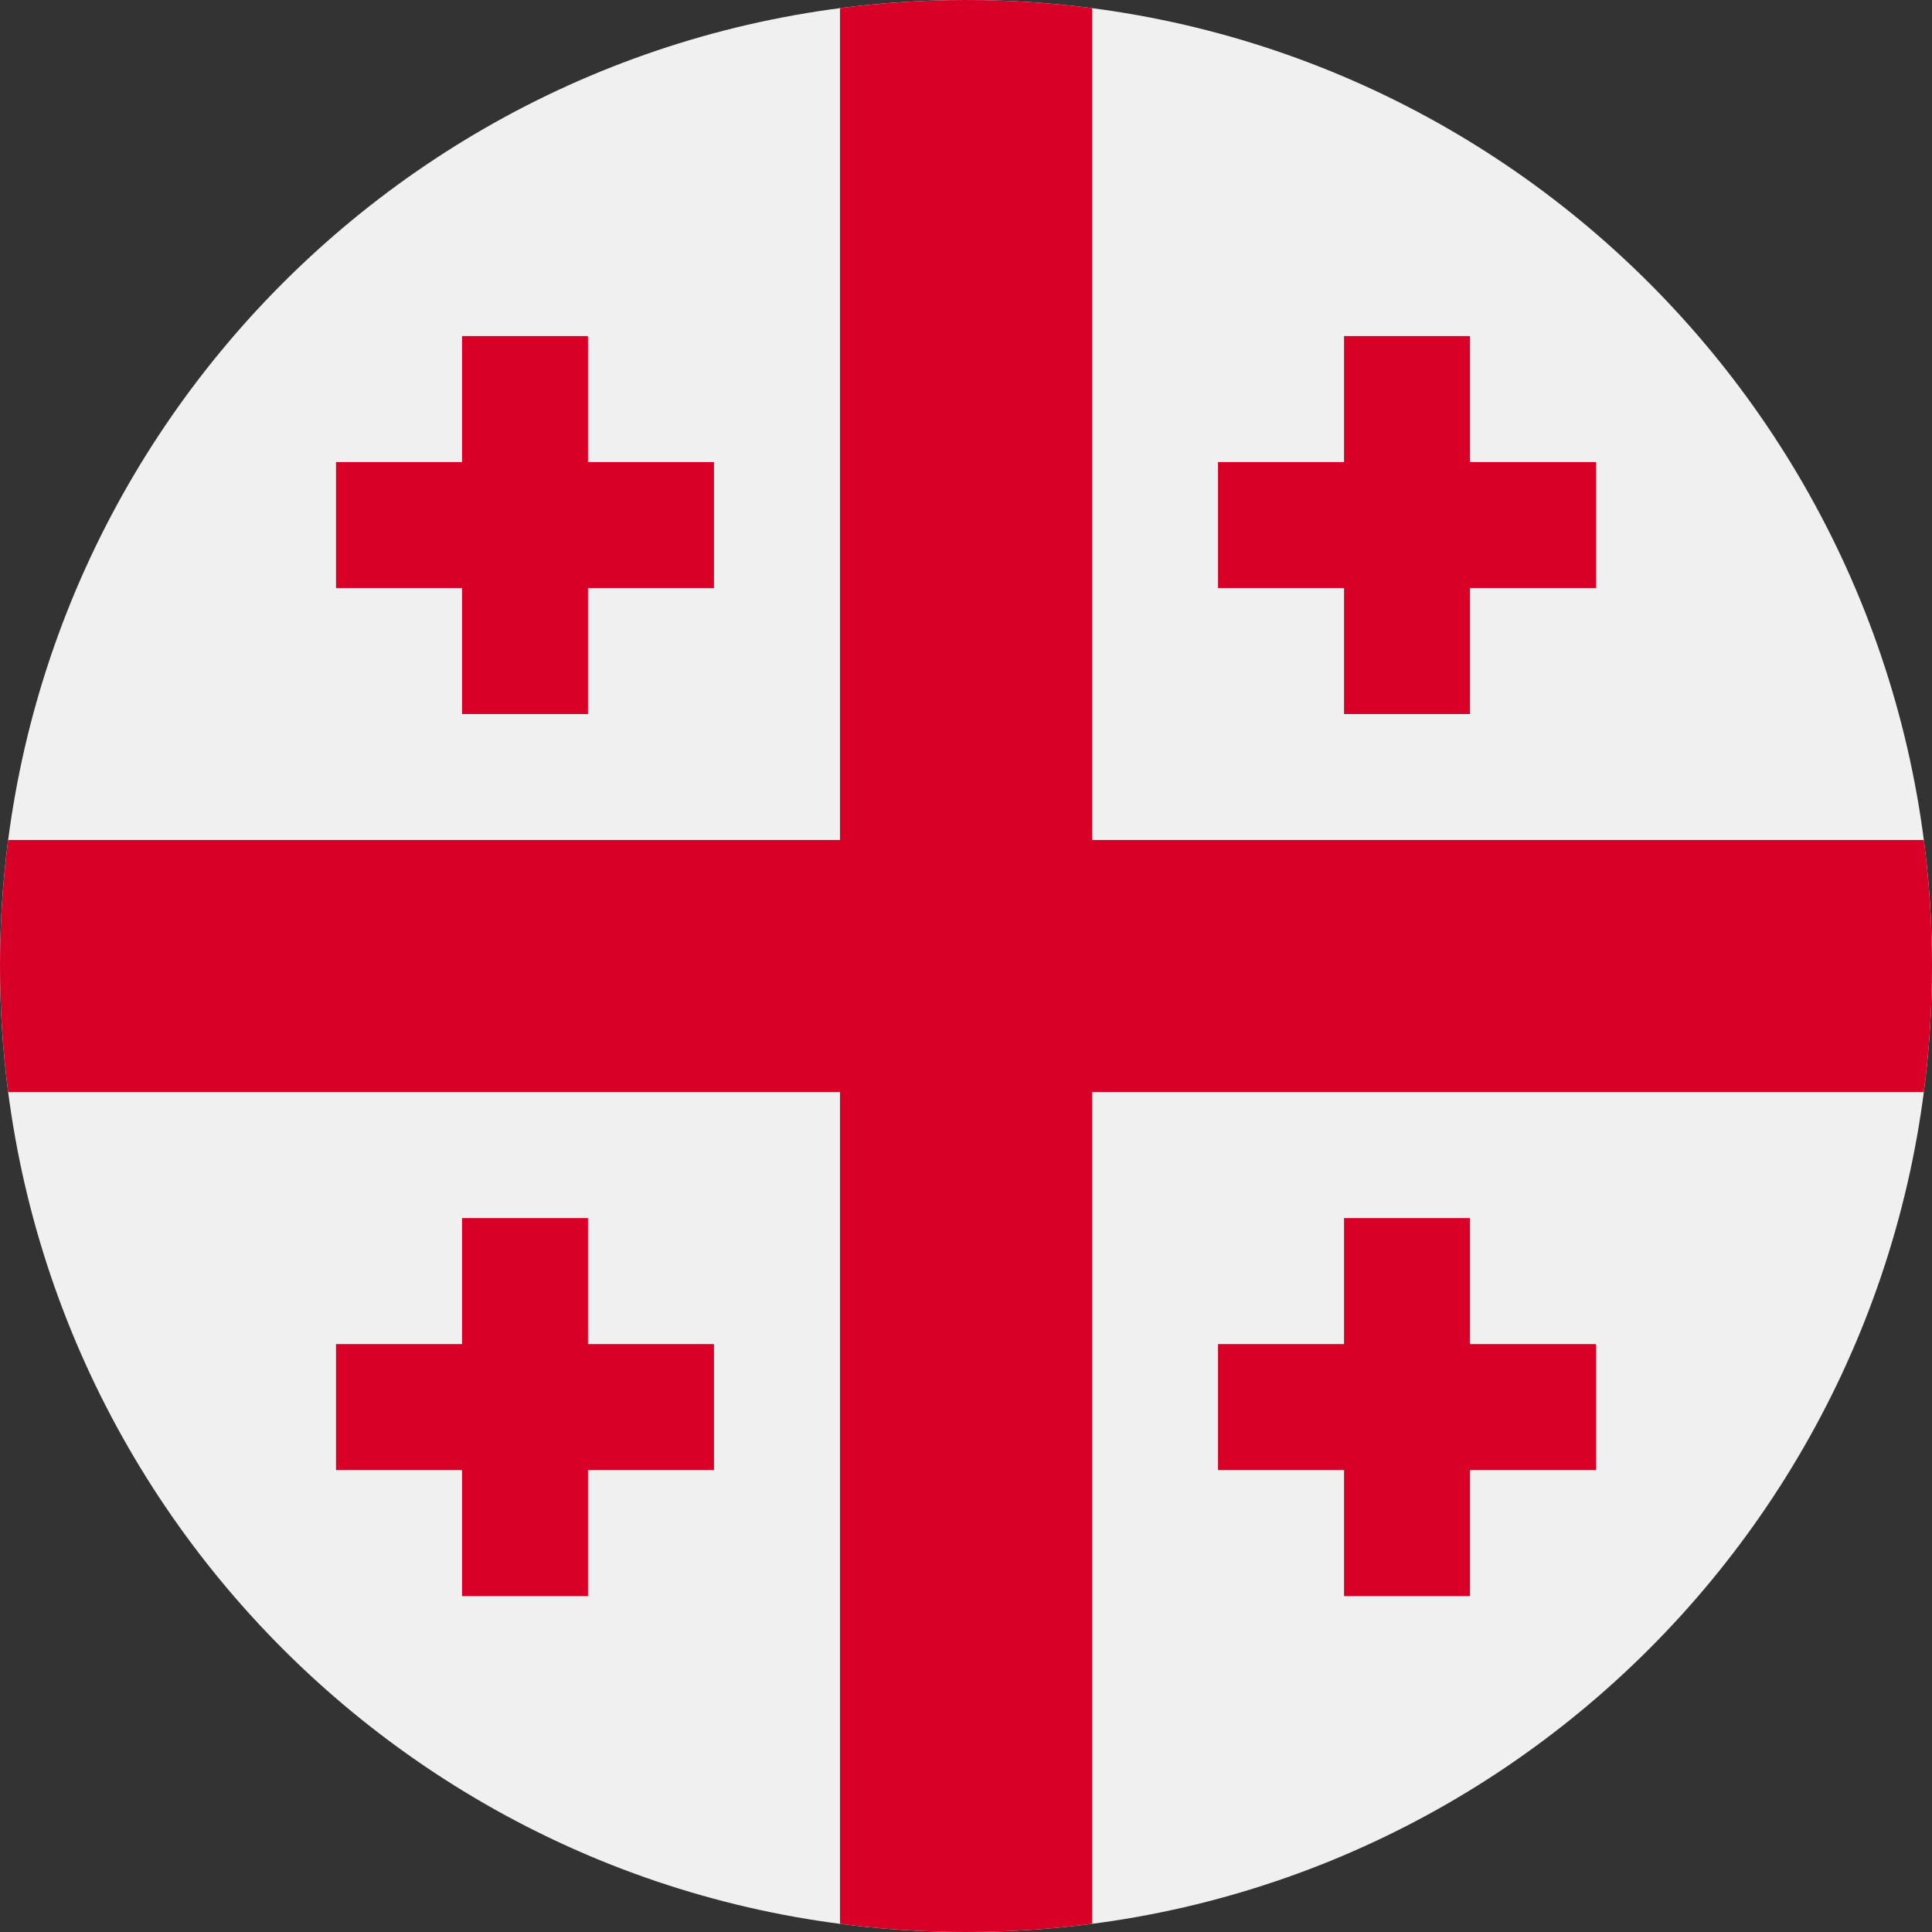
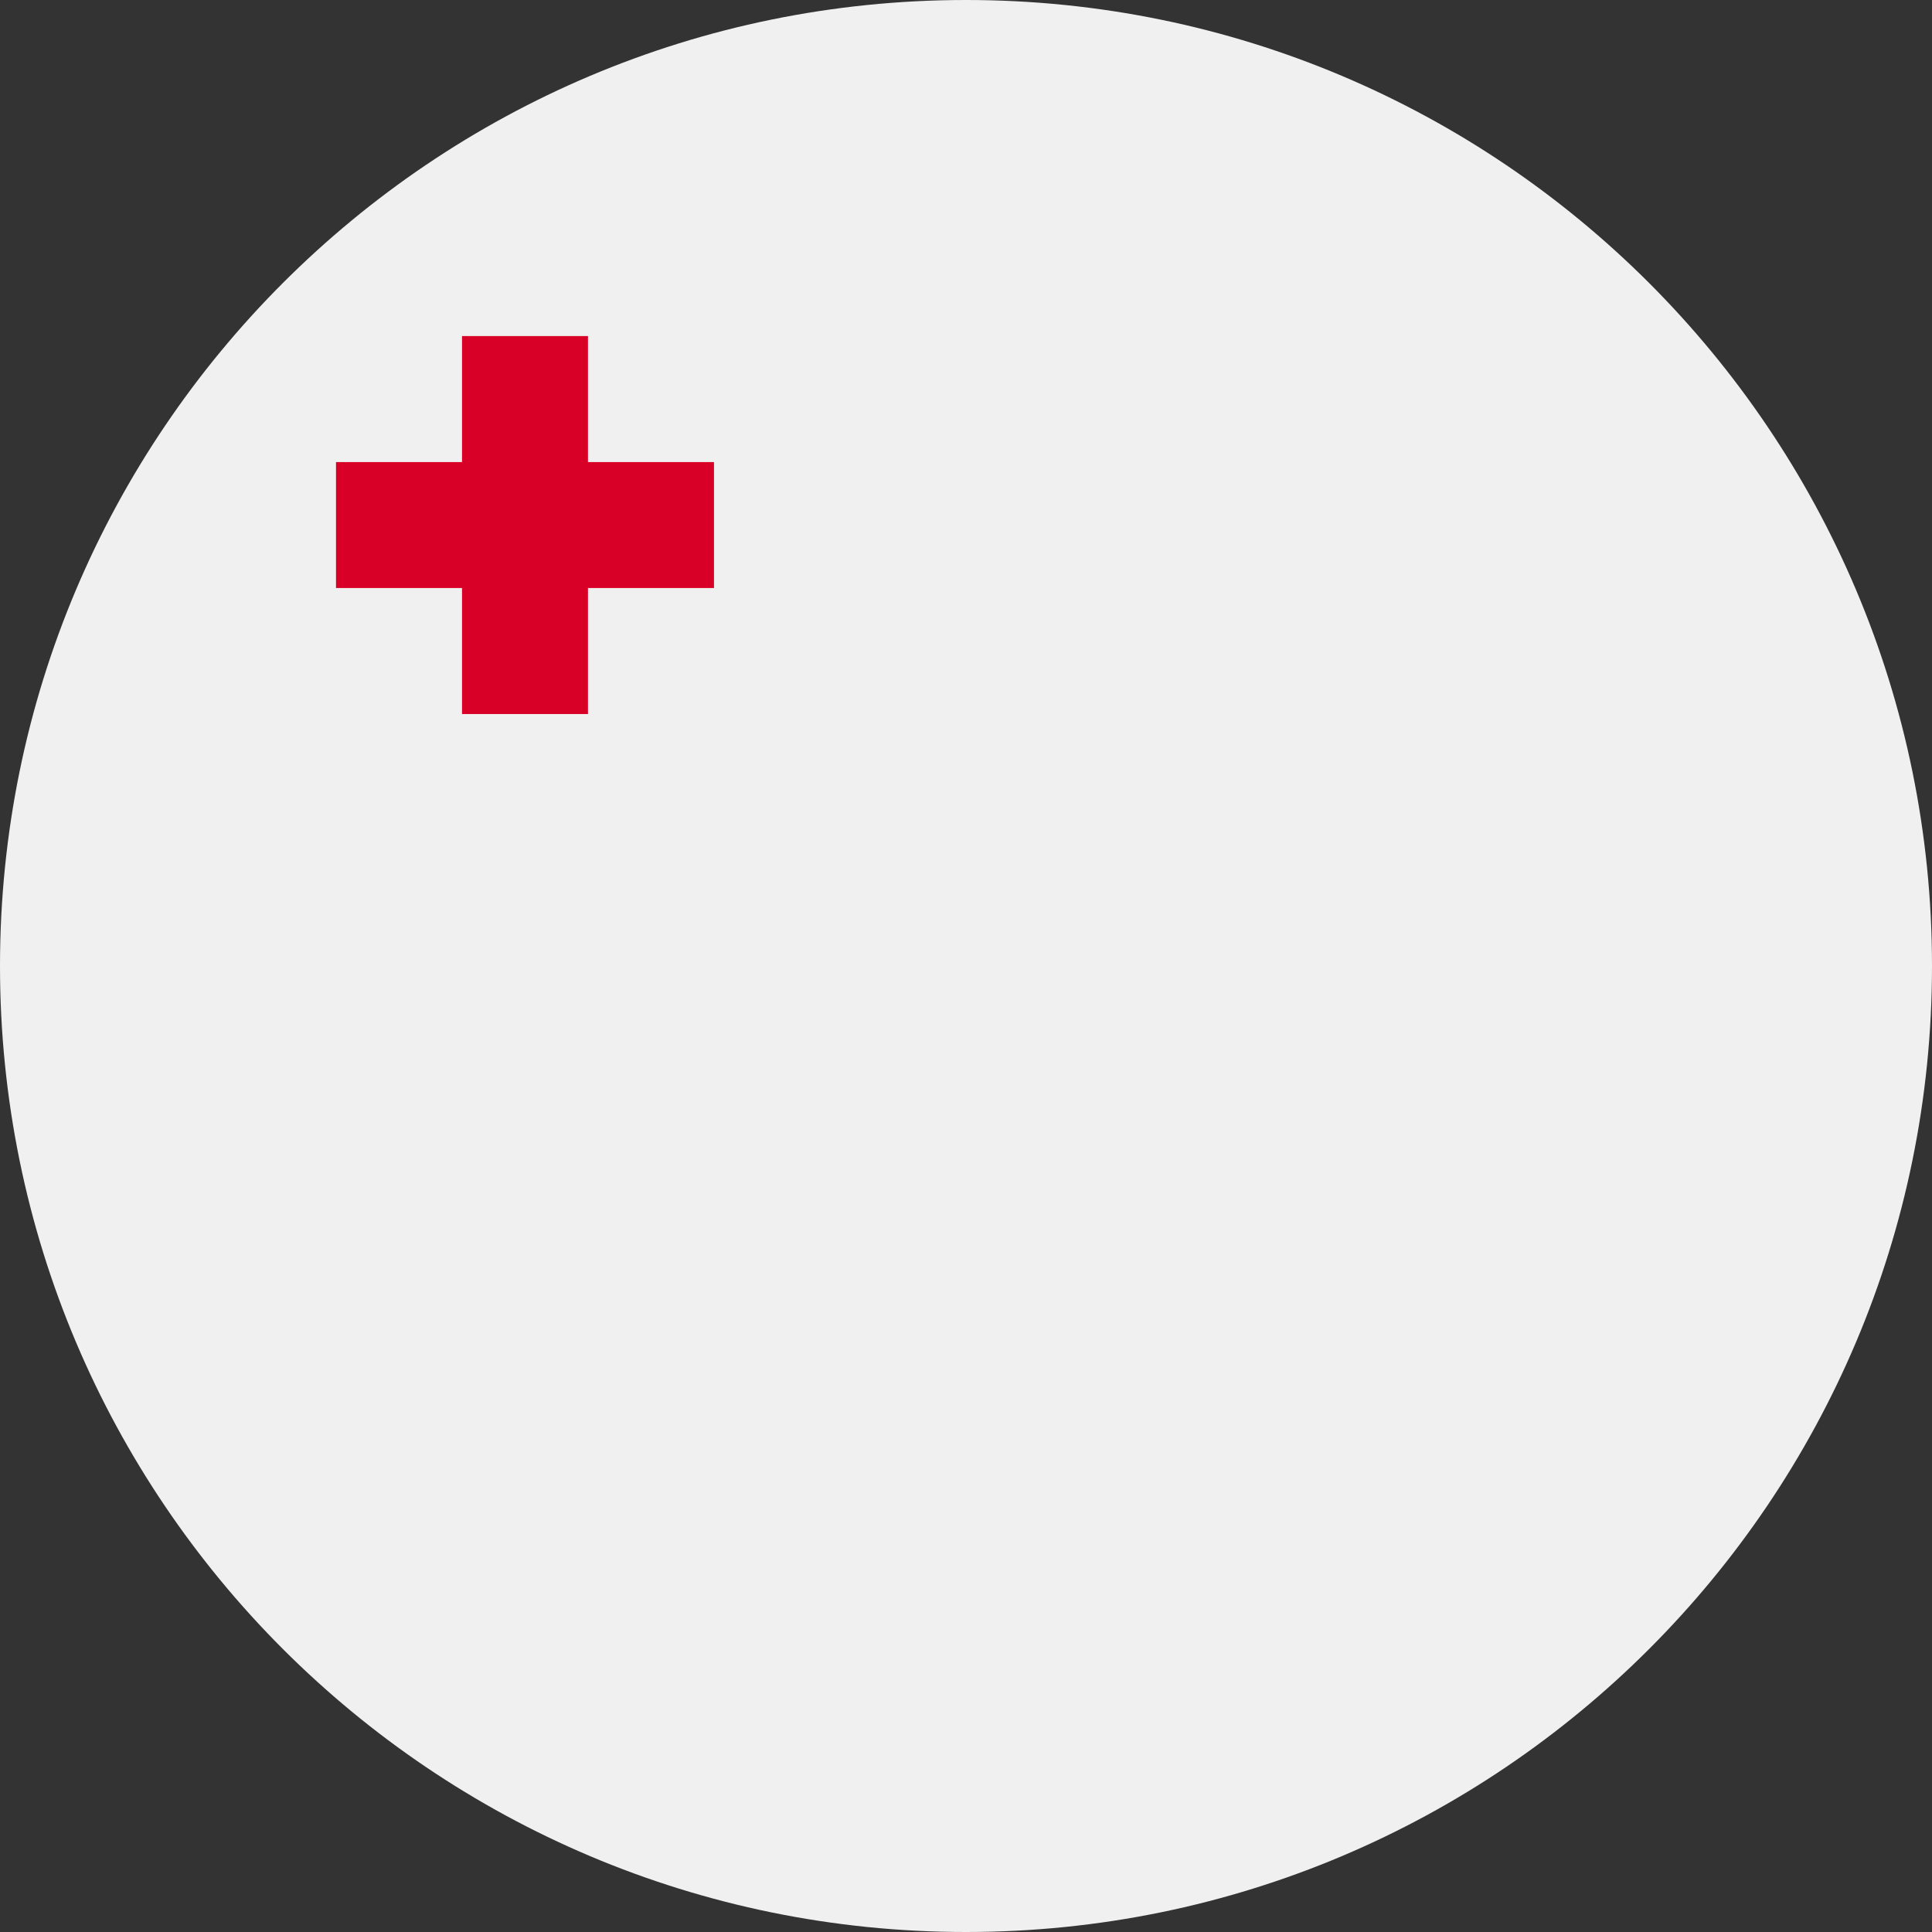
<svg xmlns="http://www.w3.org/2000/svg" width="36" height="36" viewBox="0 0 36 36" fill="none">
  <rect x="0" y="0" width="36" height="36" fill="#333333" stroke="none" />
  <path d="M18 36C27.941 36 36 27.941 36 18C36 8.059 27.941 0 18 0C8.059 0 0 8.059 0 18C0 27.941 8.059 36 18 36Z" fill="#F0F0F0" />
-   <path d="M35.848 15.652H20.348H20.348V0.152C19.579 0.052 18.796 0 18 0C17.204 0 16.421 0.052 15.652 0.152V15.652V15.652H0.152C0.052 16.421 0 17.204 0 18C0 18.796 0.052 19.579 0.152 20.348H15.652H15.652V35.848C16.421 35.948 17.204 36 18 36C18.796 36 19.579 35.948 20.348 35.848V20.348V20.348H35.848C35.948 19.579 36 18.796 36 18C36 17.204 35.948 16.421 35.848 15.652Z" fill="#D80027" />
  <path d="M10.956 8.61V6.262H8.609V8.61H6.261V10.957H8.609V13.305H10.956V10.957H13.304V8.61H10.956Z" fill="#D80027" />
-   <path d="M27.391 8.61V6.262H25.044V8.61H22.696V10.957H25.044V13.305H27.391V10.957H29.739V8.61H27.391Z" fill="#D80027" />
-   <path d="M10.956 25.045V22.697H8.609V25.045H6.261V27.393H8.609V29.741H10.956V27.393H13.304V25.045H10.956Z" fill="#D80027" />
-   <path d="M27.391 25.045V22.697H25.044V25.045H22.696V27.393H25.044V29.741H27.391V27.393H29.739V25.045H27.391Z" fill="#D80027" />
</svg>